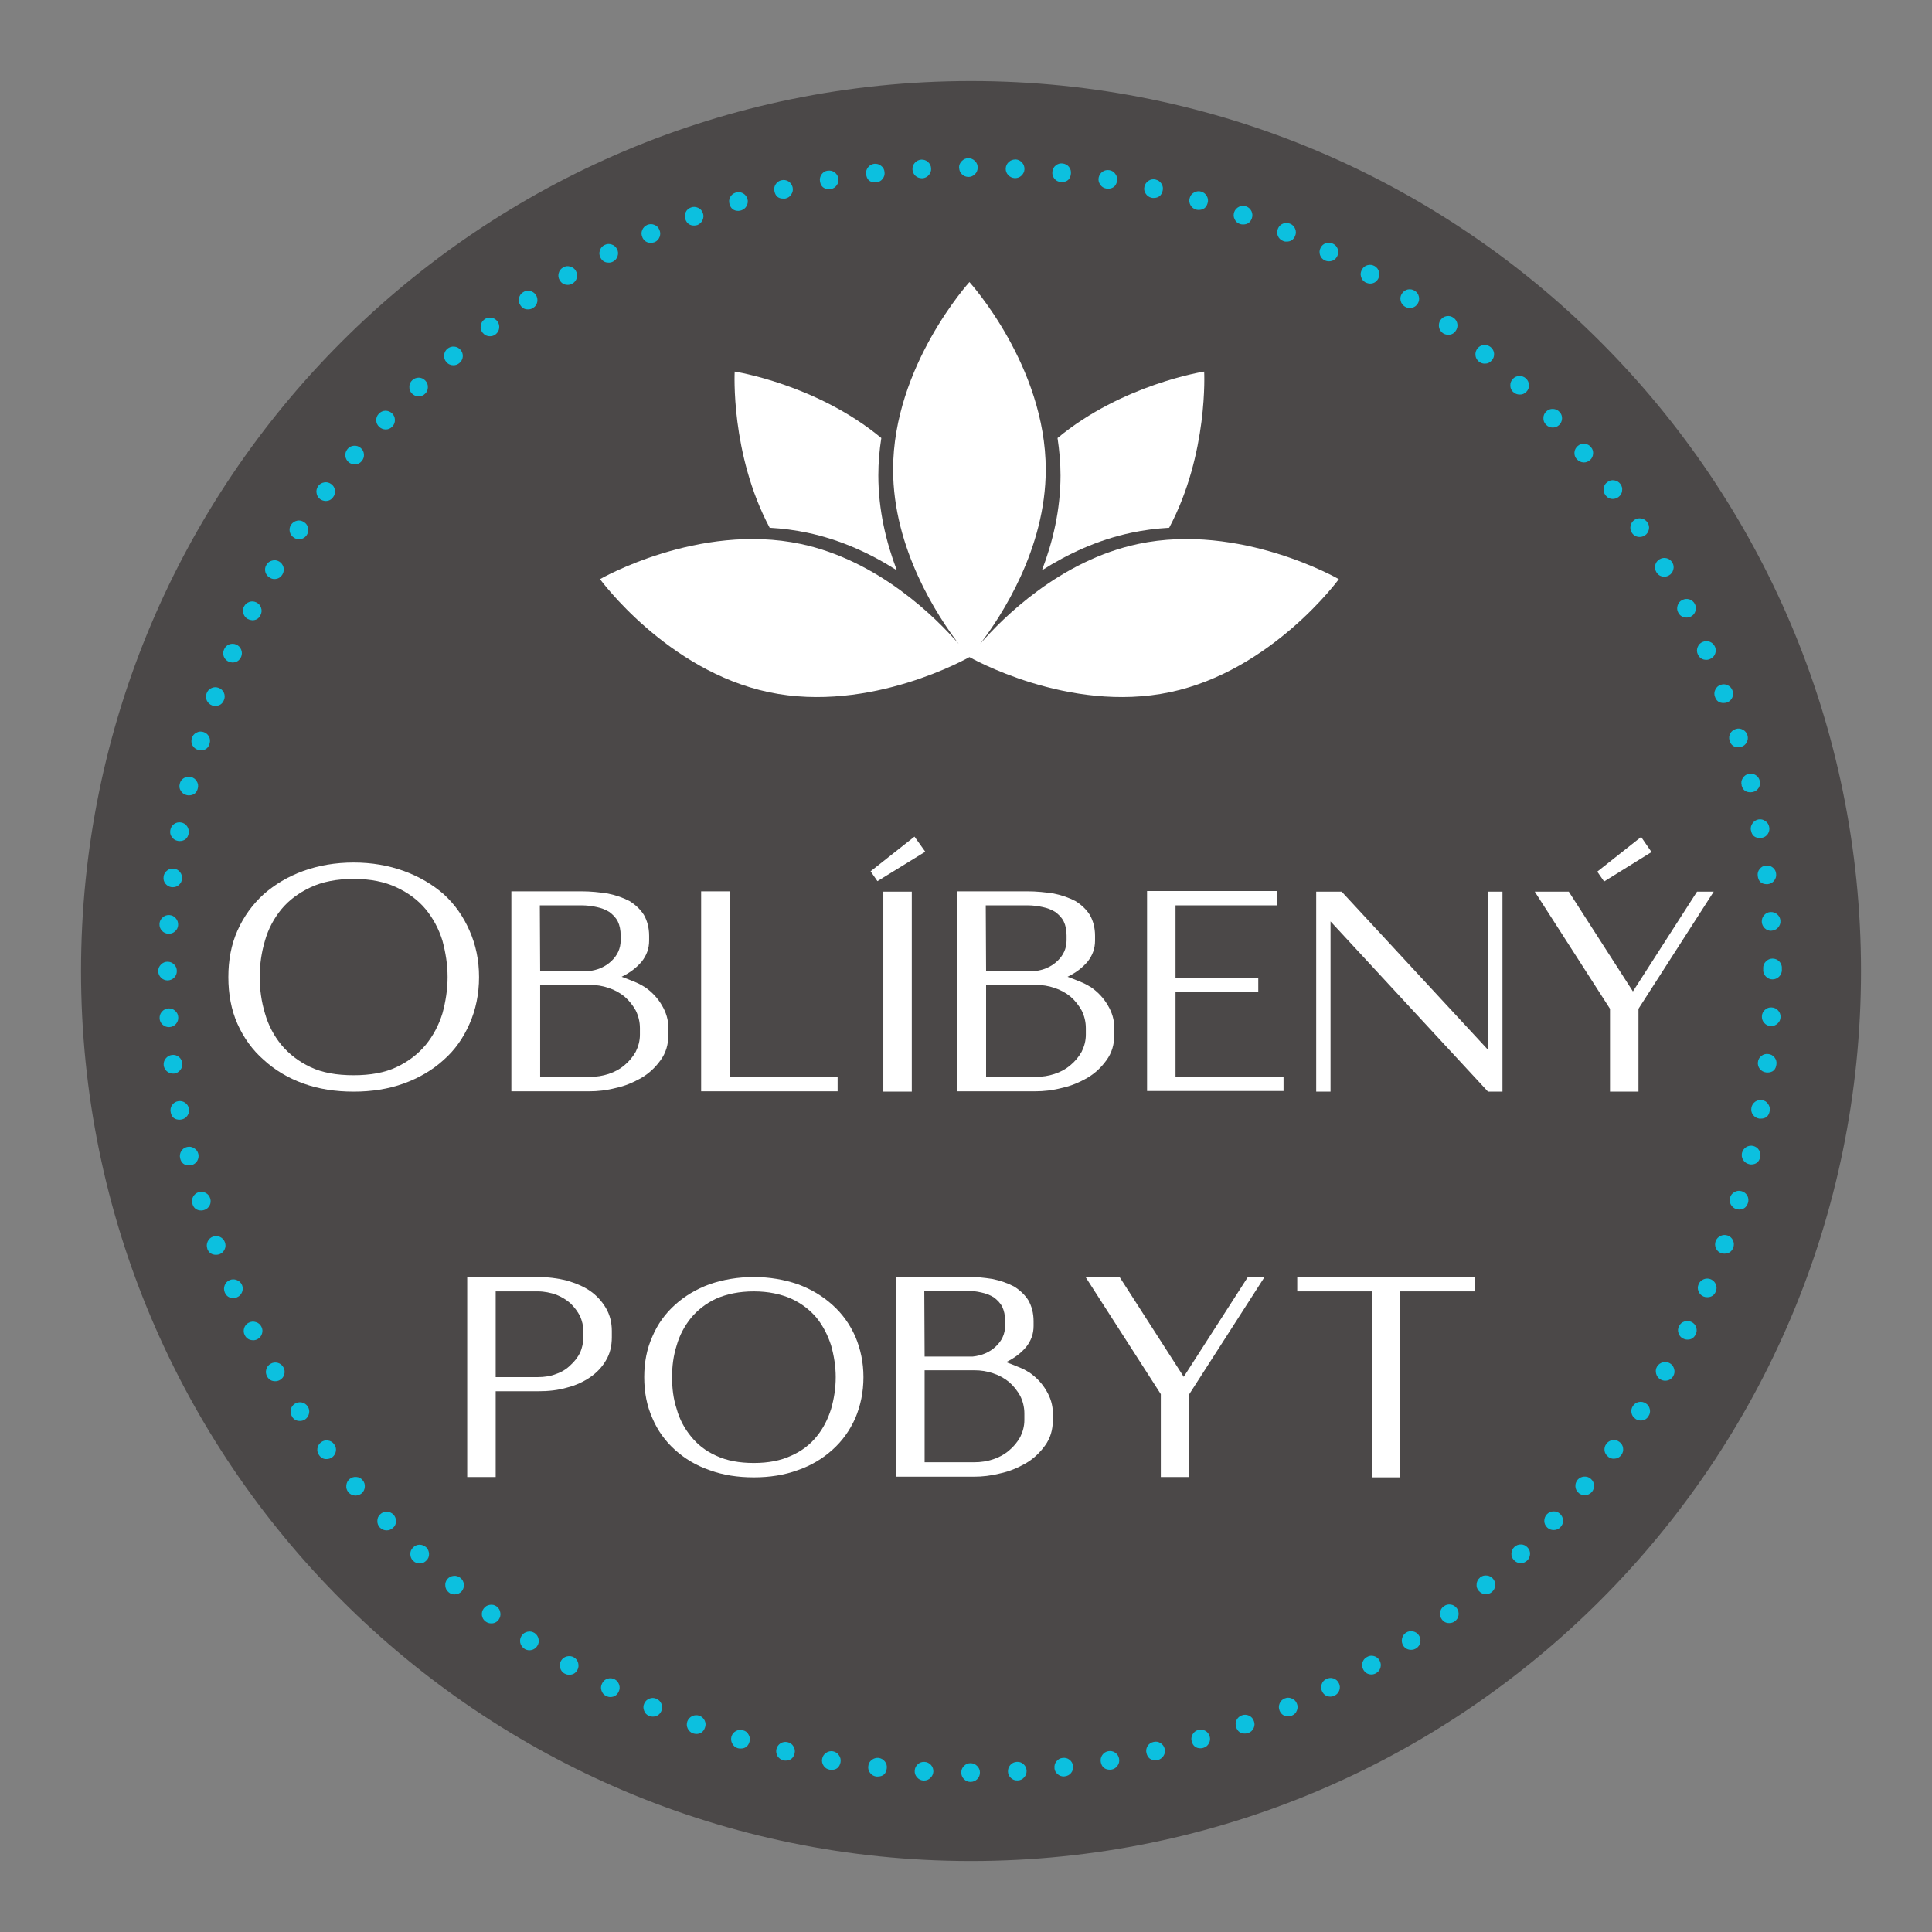
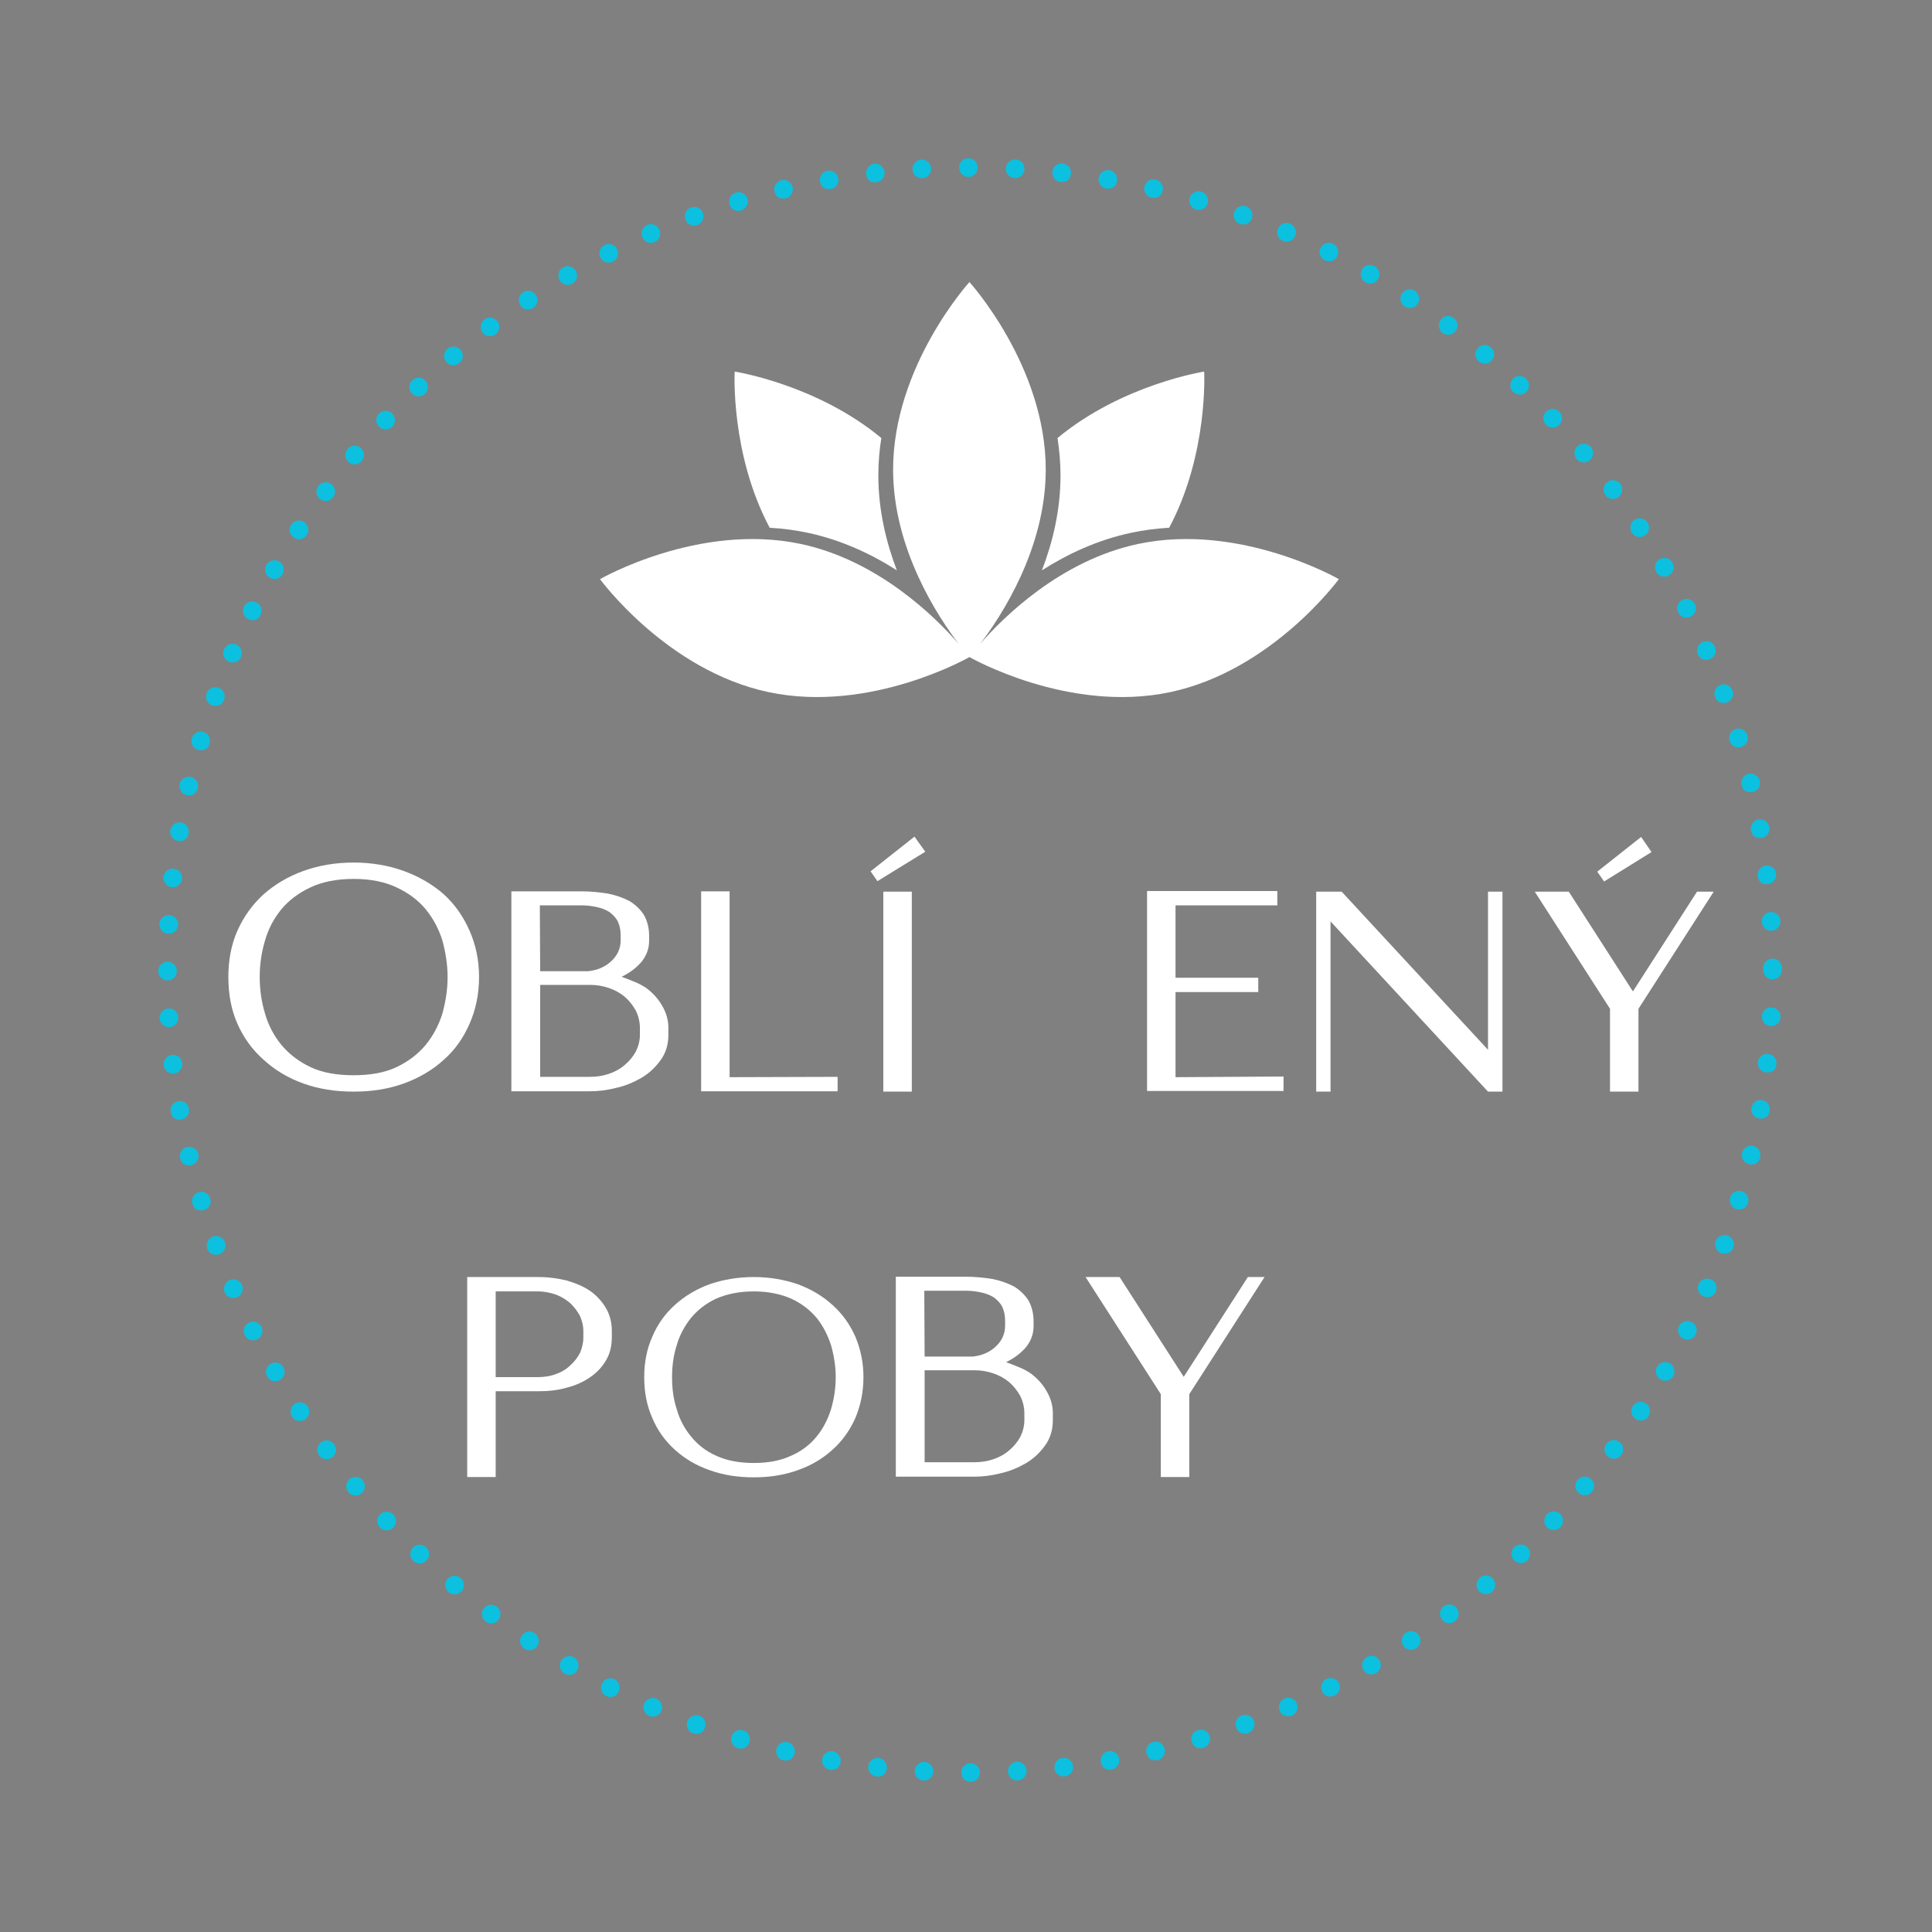
<svg xmlns="http://www.w3.org/2000/svg" width="94" zoomAndPan="magnify" viewBox="0 0 70.5 70.5" height="94" preserveAspectRatio="xMidYMid meet" version="1.0">
  <rect x="0" y="0" width="70.5" height="70.5" fill="#808080" stroke="none" />
  <defs>
    <g />
    <clipPath id="5c2be77458">
-       <path d="M 2.957 2.957 L 67.91 2.957 L 67.91 67.91 L 2.957 67.91 Z M 2.957 2.957 " clip-rule="nonzero" />
-     </clipPath>
+       </clipPath>
    <clipPath id="3118a95fe1">
      <path d="M 35.434 2.957 C 17.496 2.957 2.957 17.496 2.957 35.434 C 2.957 53.367 17.496 67.91 35.434 67.91 C 53.367 67.91 67.91 53.367 67.91 35.434 C 67.91 17.496 53.367 2.957 35.434 2.957 " clip-rule="nonzero" />
    </clipPath>
    <clipPath id="7087a7f74e">
      <path d="M 5.773 5.773 L 65.023 5.773 L 65.023 65.023 L 5.773 65.023 Z M 5.773 5.773 " clip-rule="nonzero" />
    </clipPath>
    <clipPath id="9df10546b4">
      <path d="M 21.875 10.293 L 48.875 10.293 L 48.875 26 L 21.875 26 Z M 21.875 10.293 " clip-rule="nonzero" />
    </clipPath>
  </defs>
  <g clip-path="url(#5c2be77458)">
    <g clip-path="url(#3118a95fe1)">
      <path fill="#4b4848" d="M 2.957 2.957 L 67.91 2.957 L 67.91 67.91 L 2.957 67.91 Z M 2.957 2.957 " fill-opacity="1" fill-rule="nonzero" />
    </g>
  </g>
  <g clip-path="url(#7087a7f74e)">
    <path fill="#0cc0df" d="M 35.078 64.68 C 35.078 64.586 35.109 64.508 35.176 64.441 C 35.242 64.375 35.32 64.34 35.414 64.34 C 35.508 64.34 35.59 64.375 35.656 64.441 C 35.723 64.508 35.758 64.586 35.758 64.68 C 35.758 64.773 35.727 64.855 35.66 64.922 C 35.594 64.988 35.512 65.02 35.418 65.023 C 35.324 65.023 35.242 64.988 35.176 64.922 C 35.109 64.855 35.078 64.773 35.078 64.68 Z M 33.699 64.973 C 33.605 64.969 33.527 64.93 33.465 64.859 C 33.402 64.789 33.371 64.707 33.379 64.613 C 33.383 64.52 33.422 64.441 33.492 64.379 C 33.559 64.316 33.641 64.289 33.734 64.293 C 33.828 64.297 33.91 64.336 33.973 64.406 C 34.035 64.477 34.062 64.559 34.059 64.652 C 34.051 64.742 34.016 64.82 33.949 64.879 C 33.887 64.941 33.809 64.973 33.719 64.973 Z M 36.781 64.652 C 36.777 64.559 36.805 64.477 36.867 64.406 C 36.93 64.336 37.008 64.297 37.102 64.293 C 37.195 64.285 37.277 64.312 37.348 64.375 C 37.418 64.438 37.457 64.516 37.461 64.609 C 37.465 64.703 37.438 64.785 37.375 64.855 C 37.312 64.93 37.234 64.965 37.141 64.969 L 37.125 64.969 C 37.031 64.973 36.953 64.941 36.887 64.879 C 36.82 64.816 36.785 64.742 36.781 64.652 Z M 31.98 64.828 C 31.887 64.816 31.812 64.773 31.754 64.699 C 31.695 64.625 31.672 64.543 31.684 64.449 C 31.691 64.355 31.734 64.281 31.809 64.223 C 31.883 64.164 31.965 64.141 32.059 64.148 C 32.152 64.16 32.23 64.203 32.289 64.277 C 32.348 64.352 32.371 64.434 32.359 64.527 C 32.336 64.727 32.223 64.828 32.023 64.828 Z M 38.48 64.52 C 38.469 64.43 38.492 64.344 38.551 64.273 C 38.609 64.199 38.684 64.156 38.777 64.148 C 38.871 64.137 38.953 64.156 39.027 64.215 C 39.102 64.273 39.145 64.348 39.156 64.441 C 39.168 64.535 39.145 64.621 39.086 64.695 C 39.027 64.77 38.949 64.809 38.855 64.82 C 38.844 64.824 38.832 64.824 38.82 64.824 C 38.73 64.824 38.656 64.797 38.59 64.738 C 38.523 64.68 38.484 64.609 38.477 64.52 Z M 30.277 64.578 C 30.184 64.562 30.109 64.516 30.059 64.441 C 30.004 64.363 29.984 64.281 30 64.188 C 30.016 64.094 30.062 64.02 30.141 63.965 C 30.219 63.91 30.305 63.891 30.395 63.906 C 30.488 63.926 30.562 63.973 30.613 64.051 C 30.668 64.125 30.688 64.211 30.672 64.305 C 30.637 64.492 30.523 64.586 30.332 64.586 C 30.312 64.586 30.293 64.582 30.273 64.578 Z M 40.168 64.297 C 40.152 64.203 40.172 64.121 40.223 64.043 C 40.277 63.965 40.352 63.918 40.441 63.902 C 40.535 63.887 40.617 63.902 40.695 63.957 C 40.773 64.012 40.82 64.082 40.836 64.176 C 40.852 64.27 40.836 64.355 40.781 64.43 C 40.727 64.508 40.656 64.555 40.562 64.574 L 40.562 64.57 C 40.543 64.574 40.527 64.578 40.508 64.578 C 40.316 64.578 40.203 64.484 40.168 64.297 Z M 28.586 64.234 C 28.496 64.215 28.426 64.164 28.375 64.086 C 28.328 64.004 28.312 63.918 28.332 63.828 C 28.355 63.734 28.406 63.664 28.484 63.613 C 28.566 63.566 28.652 63.551 28.742 63.574 C 28.836 63.594 28.906 63.645 28.953 63.727 C 29.004 63.805 29.016 63.891 28.996 63.98 C 28.953 64.156 28.844 64.246 28.664 64.246 C 28.637 64.246 28.613 64.242 28.586 64.234 Z M 41.836 63.973 C 41.812 63.883 41.828 63.797 41.875 63.715 C 41.926 63.637 41.996 63.586 42.09 63.566 C 42.18 63.543 42.266 63.555 42.348 63.605 C 42.426 63.656 42.48 63.727 42.5 63.816 C 42.52 63.91 42.508 63.996 42.457 64.074 C 42.406 64.152 42.336 64.203 42.246 64.227 C 42.219 64.234 42.195 64.234 42.168 64.234 C 41.988 64.234 41.879 64.148 41.836 63.973 Z M 26.922 63.793 C 26.832 63.766 26.766 63.711 26.723 63.629 C 26.676 63.547 26.668 63.457 26.691 63.367 C 26.719 63.277 26.773 63.211 26.859 63.164 C 26.941 63.121 27.027 63.113 27.117 63.141 C 27.211 63.164 27.277 63.219 27.32 63.305 C 27.367 63.387 27.375 63.473 27.348 63.562 C 27.301 63.727 27.188 63.809 27.02 63.805 C 26.984 63.805 26.953 63.801 26.922 63.793 Z M 43.488 63.551 C 43.461 63.461 43.473 63.375 43.516 63.293 C 43.562 63.211 43.629 63.156 43.719 63.129 C 43.809 63.102 43.895 63.109 43.977 63.156 C 44.059 63.199 44.113 63.266 44.141 63.359 C 44.168 63.449 44.16 63.535 44.113 63.617 C 44.07 63.699 44.004 63.754 43.91 63.781 C 43.879 63.789 43.848 63.797 43.812 63.797 C 43.641 63.797 43.535 63.715 43.488 63.551 Z M 25.289 63.254 C 25.199 63.219 25.137 63.16 25.094 63.074 C 25.055 62.988 25.051 62.902 25.082 62.812 C 25.117 62.727 25.176 62.66 25.262 62.621 C 25.348 62.582 25.434 62.578 25.523 62.609 C 25.609 62.641 25.676 62.703 25.715 62.785 C 25.754 62.871 25.758 62.961 25.723 63.047 C 25.668 63.199 25.562 63.273 25.402 63.273 C 25.363 63.27 25.324 63.262 25.285 63.25 Z M 45.113 63.031 C 45.078 62.945 45.082 62.855 45.121 62.77 C 45.164 62.684 45.227 62.625 45.316 62.594 C 45.406 62.562 45.492 62.566 45.578 62.605 C 45.664 62.645 45.723 62.711 45.754 62.801 C 45.789 62.887 45.785 62.977 45.746 63.062 C 45.703 63.148 45.641 63.207 45.551 63.238 L 45.555 63.238 C 45.516 63.25 45.477 63.258 45.434 63.258 C 45.273 63.262 45.164 63.188 45.109 63.031 Z M 23.684 62.613 C 23.598 62.578 23.535 62.516 23.504 62.426 C 23.469 62.34 23.469 62.25 23.508 62.164 C 23.547 62.078 23.605 62.02 23.695 61.984 C 23.781 61.949 23.867 61.953 23.953 61.988 C 24.039 62.027 24.102 62.09 24.137 62.176 C 24.172 62.262 24.168 62.352 24.133 62.438 C 24.07 62.574 23.965 62.641 23.816 62.641 C 23.77 62.641 23.723 62.633 23.68 62.613 Z M 46.695 62.426 C 46.66 62.34 46.656 62.254 46.691 62.168 C 46.727 62.078 46.785 62.02 46.871 61.98 C 46.961 61.941 47.047 61.941 47.133 61.977 C 47.223 62.012 47.285 62.07 47.32 62.156 C 47.359 62.242 47.359 62.328 47.324 62.418 C 47.293 62.504 47.23 62.566 47.145 62.602 C 47.102 62.621 47.055 62.633 47.008 62.629 C 46.859 62.633 46.754 62.562 46.695 62.426 Z M 22.117 61.887 C 22.035 61.848 21.977 61.781 21.949 61.691 C 21.918 61.602 21.926 61.516 21.969 61.434 C 22.008 61.348 22.074 61.289 22.164 61.258 C 22.254 61.23 22.34 61.234 22.426 61.277 C 22.508 61.32 22.562 61.387 22.594 61.477 C 22.621 61.566 22.617 61.652 22.574 61.734 C 22.512 61.863 22.41 61.926 22.266 61.926 C 22.215 61.926 22.164 61.91 22.117 61.887 Z M 48.246 61.723 C 48.203 61.641 48.195 61.555 48.227 61.465 C 48.254 61.375 48.312 61.309 48.395 61.27 C 48.48 61.227 48.566 61.219 48.656 61.246 C 48.746 61.277 48.812 61.332 48.855 61.418 C 48.898 61.5 48.902 61.59 48.875 61.676 C 48.844 61.766 48.785 61.832 48.699 61.875 C 48.652 61.898 48.602 61.91 48.547 61.91 C 48.41 61.91 48.309 61.848 48.246 61.723 Z M 20.598 61.066 L 20.598 61.07 C 20.52 61.023 20.465 60.953 20.441 60.863 C 20.418 60.77 20.426 60.684 20.473 60.602 C 20.52 60.523 20.59 60.469 20.68 60.445 C 20.77 60.422 20.859 60.43 20.941 60.477 C 21.02 60.523 21.074 60.594 21.098 60.684 C 21.121 60.773 21.113 60.863 21.066 60.945 C 21 61.059 20.902 61.113 20.77 61.113 C 20.707 61.113 20.652 61.098 20.598 61.066 Z M 49.75 60.93 C 49.703 60.848 49.691 60.762 49.715 60.672 C 49.742 60.582 49.793 60.512 49.875 60.469 C 49.957 60.418 50.043 60.406 50.133 60.43 C 50.223 60.453 50.293 60.508 50.34 60.59 C 50.387 60.672 50.398 60.758 50.375 60.848 C 50.352 60.938 50.297 61.008 50.215 61.055 C 50.164 61.086 50.105 61.102 50.047 61.102 C 49.914 61.102 49.816 61.043 49.75 60.93 Z M 19.133 60.164 L 19.133 60.16 C 19.055 60.109 19.004 60.035 18.984 59.945 C 18.965 59.852 18.984 59.766 19.035 59.688 C 19.086 59.609 19.16 59.562 19.25 59.543 C 19.344 59.523 19.426 59.539 19.508 59.59 C 19.586 59.645 19.633 59.715 19.652 59.809 C 19.672 59.898 19.656 59.984 19.605 60.062 C 19.535 60.164 19.441 60.215 19.32 60.219 C 19.25 60.219 19.188 60.199 19.133 60.164 Z M 51.207 60.051 C 51.156 59.973 51.141 59.887 51.16 59.797 C 51.18 59.703 51.227 59.633 51.305 59.578 C 51.383 59.527 51.469 59.512 51.562 59.531 C 51.652 59.551 51.727 59.598 51.777 59.676 C 51.828 59.754 51.844 59.84 51.828 59.934 C 51.809 60.023 51.758 60.098 51.68 60.148 C 51.625 60.184 51.562 60.203 51.492 60.203 C 51.371 60.203 51.277 60.152 51.207 60.055 Z M 17.723 59.172 C 17.645 59.117 17.602 59.043 17.586 58.949 C 17.574 58.855 17.594 58.77 17.652 58.695 C 17.707 58.621 17.781 58.574 17.875 58.562 C 17.969 58.547 18.051 58.566 18.129 58.625 C 18.203 58.684 18.246 58.758 18.258 58.852 C 18.273 58.945 18.25 59.027 18.195 59.105 C 18.129 59.195 18.035 59.242 17.922 59.238 C 17.848 59.238 17.781 59.215 17.723 59.172 Z M 52.613 59.09 C 52.559 59.016 52.535 58.934 52.551 58.84 C 52.562 58.746 52.605 58.672 52.684 58.617 C 52.758 58.559 52.84 58.539 52.934 58.551 C 53.027 58.562 53.102 58.609 53.16 58.684 C 53.215 58.762 53.234 58.844 53.223 58.938 C 53.211 59.031 53.164 59.105 53.09 59.16 C 53.027 59.207 52.961 59.227 52.887 59.227 C 52.77 59.23 52.68 59.184 52.613 59.09 Z M 16.371 58.102 C 16.297 58.043 16.258 57.965 16.25 57.871 C 16.238 57.777 16.266 57.695 16.324 57.621 C 16.387 57.551 16.465 57.512 16.559 57.504 C 16.652 57.496 16.734 57.523 16.805 57.582 C 16.879 57.645 16.918 57.719 16.926 57.812 C 16.934 57.906 16.91 57.988 16.852 58.062 C 16.781 58.141 16.695 58.18 16.59 58.18 C 16.504 58.184 16.434 58.156 16.371 58.102 Z M 53.957 58.047 C 53.898 57.977 53.871 57.895 53.883 57.801 C 53.891 57.707 53.93 57.629 54.004 57.57 L 54.004 57.566 C 54.074 57.508 54.16 57.48 54.254 57.492 C 54.348 57.5 54.422 57.539 54.484 57.613 C 54.543 57.684 54.57 57.77 54.559 57.863 C 54.551 57.957 54.512 58.031 54.438 58.094 C 54.375 58.148 54.301 58.172 54.219 58.172 C 54.113 58.172 54.027 58.129 53.957 58.047 Z M 15.078 56.957 C 15.012 56.895 14.977 56.812 14.973 56.719 C 14.969 56.625 15 56.543 15.066 56.477 C 15.133 56.406 15.211 56.371 15.305 56.367 C 15.398 56.367 15.48 56.398 15.551 56.461 C 15.617 56.527 15.652 56.605 15.656 56.699 C 15.66 56.793 15.629 56.875 15.562 56.941 C 15.496 57.012 15.414 57.051 15.316 57.051 C 15.223 57.051 15.145 57.02 15.078 56.957 Z M 55.246 56.93 C 55.18 56.863 55.148 56.781 55.152 56.688 C 55.156 56.594 55.191 56.516 55.258 56.453 C 55.328 56.387 55.41 56.355 55.504 56.359 C 55.598 56.359 55.676 56.398 55.738 56.465 C 55.805 56.531 55.836 56.613 55.832 56.707 C 55.828 56.801 55.793 56.879 55.727 56.945 C 55.66 57.008 55.586 57.039 55.496 57.039 C 55.395 57.039 55.312 57.004 55.246 56.93 Z M 13.859 55.738 C 13.797 55.668 13.766 55.59 13.77 55.496 C 13.77 55.402 13.805 55.32 13.875 55.258 C 13.941 55.191 14.023 55.164 14.117 55.164 C 14.215 55.168 14.293 55.203 14.359 55.27 C 14.422 55.34 14.453 55.422 14.449 55.516 C 14.449 55.609 14.414 55.688 14.344 55.75 C 14.277 55.812 14.199 55.844 14.109 55.844 C 14.012 55.844 13.93 55.809 13.859 55.738 Z M 56.461 55.742 C 56.391 55.676 56.355 55.598 56.352 55.504 C 56.352 55.406 56.383 55.328 56.445 55.258 C 56.512 55.191 56.59 55.152 56.684 55.152 C 56.781 55.148 56.859 55.18 56.93 55.242 C 56.996 55.309 57.035 55.391 57.035 55.484 C 57.039 55.578 57.008 55.66 56.941 55.727 C 56.875 55.797 56.793 55.832 56.695 55.832 C 56.605 55.832 56.527 55.805 56.461 55.742 Z M 12.715 54.453 C 12.652 54.383 12.629 54.301 12.637 54.207 C 12.645 54.113 12.684 54.035 12.754 53.973 C 12.828 53.914 12.91 53.887 13.004 53.895 C 13.098 53.902 13.176 53.941 13.234 54.016 C 13.297 54.086 13.32 54.168 13.312 54.262 C 13.305 54.355 13.266 54.434 13.195 54.496 C 13.129 54.547 13.059 54.57 12.977 54.574 C 12.871 54.574 12.785 54.535 12.715 54.457 Z M 57.609 54.48 C 57.535 54.422 57.496 54.344 57.488 54.25 C 57.48 54.156 57.508 54.074 57.566 54 C 57.629 53.93 57.703 53.891 57.797 53.883 C 57.891 53.875 57.977 53.898 58.047 53.961 C 58.117 54.02 58.16 54.098 58.168 54.191 C 58.176 54.285 58.148 54.367 58.09 54.441 C 58.02 54.52 57.934 54.559 57.828 54.559 C 57.746 54.562 57.672 54.535 57.609 54.484 Z M 11.648 53.105 C 11.59 53.031 11.57 52.945 11.582 52.855 C 11.598 52.762 11.641 52.688 11.715 52.629 C 11.789 52.574 11.875 52.551 11.969 52.566 C 12.062 52.578 12.137 52.625 12.191 52.699 C 12.25 52.773 12.27 52.855 12.258 52.949 C 12.242 53.043 12.199 53.117 12.125 53.176 C 12.062 53.219 11.996 53.242 11.918 53.242 C 11.805 53.246 11.715 53.199 11.648 53.105 Z M 58.688 53.16 C 58.613 53.105 58.566 53.031 58.551 52.941 C 58.539 52.848 58.559 52.762 58.617 52.688 C 58.672 52.613 58.746 52.566 58.84 52.551 C 58.934 52.539 59.016 52.559 59.094 52.617 C 59.168 52.672 59.215 52.746 59.227 52.84 C 59.242 52.934 59.219 53.016 59.164 53.094 C 59.094 53.184 59.004 53.227 58.891 53.23 C 58.812 53.23 58.746 53.207 58.684 53.16 Z M 10.66 51.695 C 10.609 51.617 10.594 51.535 10.609 51.441 C 10.629 51.352 10.676 51.277 10.754 51.227 C 10.832 51.176 10.918 51.16 11.012 51.176 C 11.105 51.195 11.176 51.246 11.23 51.324 C 11.281 51.402 11.297 51.484 11.277 51.578 C 11.258 51.672 11.211 51.742 11.133 51.797 C 11.078 51.832 11.016 51.852 10.945 51.852 C 10.82 51.855 10.723 51.801 10.656 51.695 Z M 59.684 51.777 C 59.605 51.727 59.555 51.656 59.535 51.562 C 59.516 51.469 59.535 51.383 59.586 51.305 C 59.637 51.227 59.711 51.18 59.801 51.16 C 59.895 51.141 59.98 51.16 60.059 51.211 C 60.137 51.262 60.184 51.332 60.203 51.426 C 60.223 51.516 60.207 51.602 60.152 51.68 L 60.152 51.684 C 60.086 51.785 59.992 51.836 59.871 51.836 C 59.801 51.836 59.738 51.816 59.68 51.777 Z M 9.75 50.234 C 9.703 50.152 9.691 50.066 9.715 49.977 C 9.738 49.883 9.793 49.812 9.875 49.766 C 9.953 49.719 10.039 49.707 10.133 49.73 C 10.223 49.754 10.293 49.809 10.34 49.891 C 10.387 49.973 10.398 50.059 10.375 50.148 C 10.352 50.238 10.297 50.309 10.219 50.355 C 10.164 50.387 10.105 50.402 10.043 50.402 C 9.914 50.402 9.816 50.348 9.75 50.234 Z M 60.59 50.336 C 60.512 50.289 60.457 50.219 60.434 50.129 C 60.41 50.039 60.418 49.953 60.465 49.871 C 60.512 49.793 60.582 49.738 60.672 49.715 C 60.766 49.688 60.852 49.699 60.934 49.746 C 61.012 49.793 61.066 49.863 61.09 49.953 C 61.117 50.043 61.105 50.133 61.059 50.215 C 60.992 50.324 60.895 50.383 60.762 50.383 C 60.703 50.383 60.645 50.367 60.59 50.336 Z M 8.93 48.719 C 8.887 48.637 8.883 48.551 8.91 48.461 C 8.941 48.371 8.996 48.305 9.078 48.266 C 9.164 48.223 9.25 48.215 9.34 48.246 C 9.43 48.273 9.496 48.328 9.539 48.414 C 9.582 48.496 9.59 48.582 9.559 48.672 C 9.531 48.762 9.473 48.828 9.391 48.871 C 9.34 48.895 9.289 48.91 9.238 48.906 C 9.098 48.906 8.992 48.844 8.93 48.719 Z M 61.418 48.848 C 61.336 48.805 61.277 48.738 61.25 48.648 C 61.219 48.559 61.227 48.473 61.27 48.391 C 61.312 48.305 61.379 48.25 61.465 48.223 C 61.555 48.191 61.641 48.199 61.727 48.242 C 61.809 48.281 61.867 48.348 61.895 48.438 C 61.926 48.527 61.918 48.613 61.875 48.695 C 61.812 48.824 61.711 48.887 61.574 48.883 C 61.52 48.883 61.469 48.871 61.418 48.844 Z M 8.203 47.164 C 8.168 47.074 8.164 46.988 8.199 46.902 C 8.234 46.812 8.293 46.75 8.383 46.711 C 8.469 46.676 8.555 46.676 8.641 46.711 C 8.73 46.742 8.793 46.805 8.832 46.891 C 8.867 46.977 8.867 47.062 8.832 47.152 C 8.797 47.238 8.738 47.301 8.648 47.34 C 8.605 47.355 8.562 47.367 8.516 47.367 C 8.367 47.367 8.262 47.301 8.203 47.164 Z M 62.16 47.309 C 62.074 47.273 62.016 47.211 61.98 47.121 C 61.945 47.035 61.945 46.949 61.984 46.863 C 62.02 46.777 62.082 46.715 62.172 46.68 C 62.258 46.645 62.348 46.648 62.434 46.684 C 62.52 46.723 62.578 46.785 62.613 46.871 C 62.648 46.957 62.648 47.047 62.609 47.133 C 62.551 47.27 62.445 47.336 62.297 47.336 C 62.25 47.336 62.203 47.328 62.156 47.309 Z M 7.566 45.566 C 7.535 45.477 7.539 45.391 7.578 45.305 C 7.617 45.219 7.68 45.16 7.77 45.125 C 7.855 45.094 7.945 45.098 8.031 45.137 C 8.117 45.18 8.176 45.242 8.207 45.332 C 8.238 45.418 8.238 45.508 8.195 45.594 C 8.156 45.68 8.09 45.738 8.004 45.77 C 7.965 45.781 7.926 45.789 7.887 45.789 C 7.727 45.789 7.617 45.715 7.562 45.566 Z M 62.812 45.73 C 62.723 45.699 62.656 45.641 62.617 45.555 C 62.578 45.469 62.574 45.379 62.605 45.289 C 62.641 45.203 62.699 45.137 62.785 45.098 C 62.871 45.059 62.957 45.055 63.047 45.086 C 63.133 45.117 63.199 45.176 63.238 45.262 C 63.277 45.348 63.281 45.434 63.25 45.523 C 63.195 45.672 63.086 45.746 62.93 45.746 C 62.891 45.75 62.848 45.742 62.809 45.73 Z M 7.02 43.926 C 6.992 43.836 7.004 43.75 7.047 43.668 C 7.094 43.586 7.16 43.531 7.246 43.504 C 7.34 43.477 7.426 43.488 7.508 43.531 C 7.59 43.574 7.645 43.645 7.672 43.734 C 7.699 43.824 7.691 43.91 7.648 43.992 C 7.602 44.074 7.535 44.129 7.445 44.156 C 7.414 44.164 7.379 44.172 7.348 44.172 C 7.176 44.172 7.066 44.09 7.02 43.926 Z M 63.363 44.121 C 63.273 44.094 63.207 44.039 63.16 43.957 C 63.117 43.875 63.105 43.789 63.133 43.699 C 63.156 43.609 63.215 43.539 63.297 43.496 C 63.379 43.449 63.469 43.441 63.559 43.469 C 63.648 43.496 63.715 43.551 63.762 43.633 C 63.805 43.715 63.812 43.805 63.785 43.895 C 63.734 44.055 63.625 44.137 63.457 44.137 C 63.426 44.137 63.395 44.129 63.363 44.121 Z M 6.574 42.266 C 6.551 42.176 6.566 42.086 6.613 42.008 C 6.664 41.926 6.734 41.875 6.824 41.855 C 6.918 41.832 7.004 41.848 7.082 41.898 C 7.164 41.945 7.215 42.016 7.238 42.109 C 7.258 42.199 7.242 42.285 7.195 42.367 C 7.145 42.445 7.074 42.496 6.98 42.52 C 6.957 42.523 6.93 42.527 6.902 42.527 C 6.727 42.527 6.613 42.441 6.574 42.266 Z M 63.82 42.48 C 63.73 42.457 63.66 42.406 63.609 42.328 C 63.559 42.25 63.547 42.164 63.566 42.07 C 63.59 41.98 63.641 41.91 63.719 41.859 C 63.801 41.809 63.887 41.797 63.977 41.816 C 64.066 41.84 64.141 41.891 64.188 41.969 C 64.238 42.051 64.254 42.137 64.23 42.227 C 64.191 42.402 64.078 42.492 63.898 42.492 C 63.871 42.488 63.844 42.488 63.82 42.48 Z M 6.227 40.578 C 6.211 40.484 6.227 40.398 6.281 40.324 C 6.336 40.246 6.406 40.199 6.5 40.184 C 6.594 40.168 6.68 40.188 6.754 40.238 C 6.832 40.293 6.879 40.367 6.895 40.461 C 6.91 40.555 6.891 40.637 6.836 40.715 C 6.781 40.793 6.711 40.836 6.617 40.852 C 6.598 40.855 6.578 40.859 6.559 40.859 C 6.367 40.859 6.258 40.766 6.227 40.578 Z M 64.184 40.816 C 64.094 40.801 64.02 40.754 63.965 40.676 C 63.91 40.602 63.895 40.516 63.91 40.422 C 63.926 40.332 63.973 40.258 64.047 40.203 C 64.125 40.148 64.211 40.129 64.301 40.145 C 64.395 40.16 64.469 40.207 64.52 40.285 C 64.574 40.363 64.594 40.445 64.578 40.539 C 64.547 40.727 64.434 40.824 64.242 40.82 C 64.223 40.824 64.203 40.82 64.184 40.816 Z M 5.973 38.875 C 5.965 38.781 5.988 38.695 6.047 38.625 C 6.105 38.551 6.18 38.508 6.273 38.496 C 6.367 38.484 6.453 38.508 6.527 38.566 C 6.598 38.625 6.641 38.703 6.652 38.797 C 6.66 38.891 6.637 38.973 6.578 39.047 C 6.52 39.121 6.445 39.164 6.352 39.176 L 6.316 39.176 C 6.227 39.176 6.152 39.148 6.086 39.09 C 6.023 39.031 5.984 38.961 5.973 38.875 Z M 64.445 39.133 C 64.352 39.121 64.277 39.078 64.219 39.008 C 64.16 38.934 64.137 38.848 64.148 38.754 L 64.148 38.758 C 64.156 38.664 64.199 38.59 64.273 38.531 C 64.348 38.473 64.43 38.449 64.523 38.461 C 64.617 38.469 64.695 38.512 64.754 38.586 C 64.812 38.66 64.836 38.742 64.824 38.836 C 64.801 39.039 64.688 39.137 64.488 39.137 C 64.473 39.137 64.461 39.137 64.445 39.133 Z M 5.824 37.16 C 5.82 37.066 5.848 36.984 5.91 36.914 C 5.973 36.844 6.051 36.805 6.145 36.797 C 6.238 36.793 6.32 36.82 6.391 36.883 C 6.461 36.945 6.5 37.023 6.504 37.117 C 6.512 37.211 6.48 37.293 6.422 37.363 C 6.359 37.434 6.281 37.473 6.184 37.48 L 6.164 37.48 C 6.074 37.48 5.996 37.449 5.93 37.387 C 5.863 37.324 5.828 37.25 5.824 37.156 Z M 64.613 37.441 C 64.52 37.438 64.441 37.398 64.379 37.328 C 64.316 37.258 64.289 37.176 64.293 37.082 C 64.297 36.988 64.336 36.91 64.406 36.848 C 64.477 36.785 64.559 36.754 64.648 36.762 C 64.746 36.766 64.824 36.805 64.887 36.875 C 64.949 36.945 64.98 37.027 64.973 37.121 C 64.969 37.211 64.934 37.285 64.867 37.348 C 64.801 37.41 64.723 37.441 64.633 37.441 Z M 5.773 35.434 C 5.773 35.34 5.809 35.262 5.875 35.195 C 5.941 35.129 6.02 35.094 6.113 35.094 C 6.207 35.094 6.289 35.129 6.355 35.195 C 6.422 35.262 6.453 35.34 6.453 35.434 C 6.453 35.527 6.422 35.609 6.355 35.676 C 6.289 35.742 6.207 35.773 6.113 35.777 C 6.02 35.773 5.941 35.742 5.875 35.676 C 5.809 35.609 5.773 35.527 5.773 35.434 Z M 64.34 35.398 C 64.34 35.387 64.34 35.375 64.344 35.363 C 64.34 35.352 64.34 35.336 64.34 35.324 C 64.34 35.23 64.375 35.148 64.441 35.082 C 64.508 35.016 64.586 34.98 64.68 34.98 C 64.773 34.98 64.855 35.012 64.922 35.078 C 64.988 35.145 65.023 35.227 65.023 35.32 C 65.023 35.332 65.02 35.348 65.02 35.359 C 65.02 35.371 65.023 35.387 65.023 35.398 C 65.02 35.492 64.988 35.57 64.922 35.637 C 64.855 35.703 64.773 35.738 64.68 35.738 C 64.586 35.738 64.508 35.703 64.441 35.637 C 64.375 35.57 64.34 35.492 64.34 35.398 Z M 6.141 34.074 C 6.047 34.066 5.969 34.031 5.906 33.961 C 5.844 33.891 5.816 33.809 5.82 33.715 C 5.824 33.621 5.863 33.543 5.934 33.48 C 6.004 33.414 6.086 33.387 6.18 33.391 C 6.273 33.398 6.352 33.434 6.414 33.508 C 6.477 33.578 6.504 33.66 6.5 33.754 C 6.496 33.844 6.461 33.918 6.395 33.98 C 6.328 34.043 6.25 34.074 6.16 34.074 Z M 64.289 33.645 C 64.285 33.547 64.312 33.465 64.375 33.395 C 64.438 33.324 64.516 33.285 64.609 33.281 C 64.703 33.277 64.785 33.305 64.855 33.367 C 64.926 33.43 64.965 33.508 64.969 33.602 C 64.977 33.695 64.945 33.777 64.883 33.848 C 64.82 33.918 64.742 33.957 64.648 33.961 C 64.641 33.961 64.637 33.965 64.629 33.965 C 64.539 33.965 64.461 33.934 64.395 33.871 C 64.332 33.809 64.297 33.734 64.289 33.645 Z M 6.266 32.375 C 6.172 32.363 6.098 32.32 6.039 32.25 C 5.98 32.176 5.957 32.094 5.969 32 C 5.977 31.906 6.02 31.828 6.094 31.77 C 6.164 31.711 6.25 31.688 6.344 31.699 C 6.438 31.711 6.512 31.75 6.57 31.824 C 6.629 31.898 6.652 31.98 6.641 32.074 C 6.633 32.16 6.598 32.23 6.531 32.289 C 6.469 32.348 6.391 32.375 6.305 32.375 C 6.293 32.379 6.281 32.375 6.266 32.375 Z M 64.141 31.961 C 64.129 31.867 64.152 31.785 64.211 31.711 C 64.27 31.637 64.344 31.594 64.438 31.586 C 64.531 31.574 64.613 31.598 64.688 31.656 C 64.762 31.715 64.805 31.789 64.812 31.883 C 64.824 31.977 64.801 32.059 64.742 32.133 C 64.688 32.207 64.609 32.25 64.52 32.262 C 64.504 32.262 64.492 32.266 64.477 32.266 C 64.273 32.262 64.164 32.164 64.141 31.961 Z M 6.488 30.684 C 6.398 30.668 6.324 30.621 6.27 30.543 C 6.215 30.469 6.199 30.383 6.215 30.293 C 6.23 30.199 6.277 30.125 6.352 30.07 C 6.43 30.016 6.512 29.996 6.605 30.012 C 6.699 30.027 6.773 30.074 6.828 30.152 C 6.879 30.23 6.898 30.312 6.887 30.406 C 6.852 30.594 6.738 30.691 6.547 30.691 C 6.527 30.688 6.508 30.688 6.488 30.684 Z M 63.895 30.301 L 63.891 30.301 C 63.875 30.207 63.895 30.121 63.949 30.047 C 64 29.969 64.074 29.922 64.164 29.902 C 64.258 29.887 64.344 29.906 64.418 29.961 C 64.496 30.012 64.543 30.086 64.559 30.176 C 64.578 30.27 64.559 30.355 64.508 30.434 C 64.453 30.512 64.379 30.559 64.285 30.574 C 64.266 30.578 64.246 30.578 64.227 30.578 C 64.039 30.582 63.926 30.488 63.895 30.301 Z M 6.809 29.012 C 6.719 28.992 6.648 28.941 6.598 28.859 C 6.547 28.781 6.535 28.695 6.559 28.605 C 6.578 28.512 6.629 28.441 6.707 28.395 C 6.789 28.344 6.875 28.332 6.965 28.352 C 7.059 28.375 7.129 28.426 7.176 28.504 C 7.227 28.582 7.242 28.668 7.219 28.762 C 7.18 28.938 7.066 29.023 6.887 29.023 C 6.859 29.023 6.836 29.02 6.809 29.012 Z M 63.555 28.652 C 63.531 28.559 63.543 28.473 63.594 28.395 C 63.645 28.312 63.715 28.262 63.805 28.238 C 63.898 28.219 63.98 28.23 64.062 28.281 C 64.141 28.328 64.191 28.398 64.215 28.492 C 64.238 28.582 64.223 28.668 64.176 28.75 C 64.125 28.828 64.055 28.879 63.961 28.902 C 63.938 28.906 63.91 28.91 63.883 28.91 C 63.703 28.914 63.594 28.828 63.551 28.652 Z M 7.227 27.363 C 7.137 27.336 7.07 27.281 7.023 27.199 C 6.98 27.117 6.973 27.031 7 26.941 C 7.027 26.848 7.078 26.781 7.164 26.738 C 7.246 26.691 7.332 26.684 7.422 26.711 C 7.512 26.738 7.578 26.793 7.625 26.875 C 7.668 26.957 7.676 27.043 7.648 27.133 C 7.605 27.297 7.496 27.379 7.328 27.379 C 7.293 27.379 7.258 27.371 7.227 27.363 Z M 63.113 27.023 C 63.086 26.934 63.094 26.848 63.137 26.766 C 63.184 26.684 63.25 26.629 63.34 26.602 C 63.43 26.574 63.516 26.582 63.602 26.629 C 63.684 26.672 63.738 26.742 63.766 26.832 C 63.793 26.922 63.781 27.008 63.738 27.09 C 63.695 27.172 63.625 27.227 63.535 27.254 C 63.504 27.262 63.473 27.27 63.438 27.27 C 63.27 27.27 63.16 27.188 63.113 27.023 Z M 7.742 25.742 C 7.652 25.707 7.586 25.648 7.547 25.562 C 7.508 25.477 7.504 25.391 7.539 25.301 C 7.57 25.215 7.629 25.148 7.715 25.109 C 7.797 25.07 7.887 25.066 7.973 25.098 C 8.062 25.129 8.125 25.188 8.168 25.273 C 8.207 25.359 8.211 25.445 8.176 25.535 C 8.121 25.684 8.016 25.758 7.855 25.758 C 7.816 25.758 7.777 25.754 7.742 25.742 Z M 62.582 25.43 C 62.547 25.344 62.551 25.254 62.59 25.172 C 62.629 25.086 62.691 25.023 62.781 24.992 C 62.871 24.961 62.957 24.961 63.043 25.004 C 63.129 25.043 63.188 25.109 63.219 25.195 C 63.254 25.285 63.25 25.371 63.211 25.457 C 63.172 25.543 63.105 25.602 63.02 25.633 C 62.98 25.645 62.941 25.652 62.898 25.652 C 62.742 25.656 62.633 25.582 62.582 25.43 Z M 8.352 24.148 C 8.266 24.109 8.203 24.047 8.168 23.961 C 8.133 23.871 8.137 23.785 8.176 23.699 C 8.211 23.613 8.273 23.551 8.359 23.516 C 8.449 23.484 8.535 23.484 8.621 23.52 C 8.707 23.559 8.766 23.621 8.801 23.707 C 8.836 23.793 8.836 23.879 8.801 23.965 C 8.738 24.105 8.633 24.172 8.484 24.176 C 8.438 24.172 8.395 24.164 8.352 24.148 Z M 61.953 23.875 C 61.914 23.785 61.914 23.699 61.949 23.613 C 61.984 23.523 62.043 23.461 62.129 23.426 C 62.219 23.387 62.305 23.387 62.391 23.418 C 62.48 23.453 62.543 23.516 62.582 23.602 C 62.617 23.688 62.617 23.773 62.586 23.859 C 62.551 23.949 62.488 24.012 62.402 24.047 C 62.359 24.066 62.316 24.078 62.266 24.078 C 62.117 24.078 62.012 24.008 61.953 23.871 Z M 9.051 22.594 C 8.969 22.551 8.914 22.484 8.883 22.395 C 8.852 22.309 8.859 22.223 8.898 22.137 L 8.902 22.137 C 8.945 22.051 9.008 21.996 9.098 21.965 C 9.188 21.934 9.273 21.941 9.359 21.984 C 9.441 22.027 9.5 22.09 9.527 22.18 C 9.559 22.27 9.551 22.355 9.508 22.441 C 9.449 22.57 9.348 22.633 9.207 22.633 C 9.152 22.629 9.102 22.617 9.051 22.59 Z M 61.238 22.348 C 61.195 22.266 61.188 22.18 61.219 22.09 C 61.246 22 61.305 21.934 61.387 21.895 C 61.473 21.852 61.559 21.844 61.648 21.871 C 61.738 21.902 61.805 21.957 61.848 22.043 C 61.891 22.125 61.898 22.215 61.867 22.301 C 61.84 22.391 61.781 22.457 61.699 22.5 C 61.648 22.523 61.598 22.535 61.547 22.535 C 61.406 22.535 61.301 22.473 61.238 22.348 Z M 9.844 21.078 C 9.762 21.031 9.711 20.965 9.684 20.875 C 9.66 20.781 9.672 20.695 9.719 20.617 C 9.766 20.535 9.836 20.48 9.926 20.457 C 10.016 20.43 10.102 20.441 10.184 20.488 C 10.266 20.535 10.316 20.605 10.344 20.695 C 10.367 20.789 10.355 20.875 10.309 20.957 C 10.242 21.07 10.145 21.129 10.012 21.129 C 9.953 21.129 9.895 21.113 9.844 21.078 Z M 60.438 20.871 C 60.391 20.789 60.379 20.703 60.402 20.613 C 60.426 20.523 60.48 20.453 60.562 20.406 C 60.645 20.359 60.73 20.348 60.82 20.371 C 60.91 20.395 60.98 20.449 61.027 20.531 C 61.074 20.613 61.086 20.699 61.059 20.789 C 61.035 20.879 60.984 20.949 60.902 20.996 C 60.848 21.027 60.793 21.043 60.73 21.043 C 60.602 21.043 60.504 20.984 60.438 20.871 Z M 10.723 19.617 C 10.645 19.566 10.594 19.496 10.574 19.406 C 10.555 19.312 10.57 19.227 10.621 19.148 C 10.676 19.07 10.746 19.02 10.84 19 C 10.93 18.98 11.016 19 11.094 19.051 C 11.176 19.102 11.223 19.176 11.242 19.266 C 11.262 19.359 11.246 19.445 11.195 19.523 C 11.125 19.625 11.031 19.676 10.906 19.676 C 10.84 19.676 10.777 19.656 10.723 19.617 Z M 59.551 19.445 C 59.5 19.363 59.48 19.281 59.5 19.188 C 59.52 19.094 59.566 19.023 59.645 18.969 C 59.723 18.918 59.809 18.902 59.902 18.922 C 59.992 18.938 60.066 18.988 60.117 19.066 C 60.172 19.145 60.188 19.23 60.168 19.32 C 60.148 19.414 60.102 19.484 60.023 19.539 C 59.965 19.574 59.902 19.594 59.832 19.594 C 59.711 19.594 59.617 19.543 59.551 19.445 Z M 11.68 18.211 C 11.605 18.156 11.562 18.082 11.551 17.988 C 11.535 17.895 11.559 17.812 11.613 17.734 C 11.668 17.66 11.742 17.617 11.836 17.602 C 11.926 17.586 12.012 17.609 12.086 17.664 C 12.164 17.719 12.207 17.793 12.223 17.887 C 12.234 17.98 12.215 18.066 12.156 18.141 C 12.09 18.234 12 18.281 11.883 18.281 C 11.809 18.277 11.742 18.258 11.68 18.211 Z M 58.582 18.07 L 58.582 18.066 C 58.527 17.992 58.504 17.906 58.52 17.816 C 58.531 17.723 58.574 17.648 58.652 17.594 C 58.727 17.535 58.809 17.512 58.902 17.527 C 58.996 17.539 59.07 17.586 59.129 17.66 C 59.184 17.734 59.207 17.82 59.191 17.914 C 59.18 18.008 59.133 18.082 59.059 18.137 C 59 18.184 58.93 18.203 58.855 18.207 C 58.742 18.207 58.652 18.16 58.582 18.07 Z M 12.723 16.867 C 12.652 16.805 12.613 16.73 12.602 16.637 C 12.594 16.543 12.621 16.461 12.68 16.387 C 12.738 16.312 12.816 16.273 12.91 16.266 C 13.004 16.258 13.086 16.281 13.16 16.344 C 13.23 16.402 13.273 16.48 13.281 16.574 C 13.289 16.668 13.262 16.75 13.203 16.82 C 13.137 16.906 13.047 16.945 12.941 16.945 C 12.859 16.945 12.785 16.918 12.723 16.867 Z M 57.535 16.754 C 57.473 16.684 57.445 16.598 57.453 16.504 C 57.461 16.41 57.504 16.336 57.574 16.273 C 57.645 16.211 57.73 16.188 57.824 16.195 C 57.918 16.203 57.996 16.242 58.055 16.316 C 58.117 16.387 58.141 16.469 58.133 16.562 C 58.125 16.656 58.086 16.734 58.016 16.793 C 57.949 16.848 57.879 16.875 57.797 16.875 C 57.688 16.871 57.602 16.832 57.535 16.75 Z M 13.84 15.578 C 13.77 15.516 13.73 15.434 13.73 15.34 C 13.727 15.246 13.758 15.164 13.824 15.098 C 13.891 15.027 13.969 14.992 14.062 14.988 C 14.156 14.988 14.238 15.02 14.305 15.082 C 14.371 15.148 14.41 15.227 14.41 15.32 C 14.414 15.414 14.383 15.496 14.316 15.566 C 14.25 15.637 14.168 15.672 14.07 15.672 C 13.98 15.668 13.902 15.637 13.84 15.578 Z M 56.414 15.496 C 56.348 15.43 56.316 15.348 56.32 15.254 C 56.32 15.16 56.355 15.082 56.422 15.016 C 56.492 14.949 56.574 14.918 56.668 14.922 C 56.762 14.926 56.844 14.961 56.906 15.031 C 56.973 15.098 57.004 15.18 57 15.273 C 56.996 15.367 56.961 15.445 56.895 15.508 C 56.828 15.57 56.75 15.602 56.66 15.602 C 56.562 15.602 56.48 15.566 56.414 15.496 Z M 15.027 14.355 C 14.965 14.289 14.934 14.207 14.938 14.113 C 14.938 14.02 14.973 13.941 15.043 13.875 C 15.109 13.812 15.191 13.781 15.285 13.781 C 15.379 13.785 15.457 13.82 15.523 13.891 C 15.586 13.957 15.617 14.039 15.613 14.133 C 15.613 14.227 15.578 14.309 15.508 14.371 C 15.445 14.434 15.363 14.465 15.273 14.465 C 15.176 14.461 15.094 14.426 15.027 14.355 Z M 55.219 14.309 C 55.148 14.242 55.113 14.164 55.113 14.07 C 55.109 13.977 55.141 13.895 55.203 13.828 C 55.27 13.758 55.348 13.723 55.441 13.723 C 55.535 13.719 55.617 13.75 55.684 13.812 C 55.754 13.879 55.789 13.957 55.793 14.051 C 55.797 14.145 55.766 14.227 55.703 14.293 C 55.633 14.367 55.551 14.402 55.453 14.398 C 55.363 14.398 55.285 14.367 55.219 14.305 Z M 16.285 13.207 C 16.223 13.137 16.199 13.051 16.207 12.957 C 16.215 12.863 16.254 12.789 16.324 12.727 C 16.398 12.668 16.48 12.641 16.574 12.648 C 16.668 12.656 16.746 12.695 16.805 12.766 C 16.867 12.84 16.895 12.922 16.887 13.016 C 16.879 13.109 16.836 13.188 16.766 13.246 C 16.703 13.301 16.629 13.328 16.547 13.328 C 16.441 13.328 16.352 13.289 16.285 13.207 Z M 53.961 13.191 C 53.891 13.129 53.848 13.055 53.84 12.961 C 53.832 12.867 53.859 12.781 53.918 12.711 C 53.977 12.637 54.055 12.598 54.148 12.59 C 54.242 12.582 54.324 12.609 54.398 12.668 C 54.469 12.73 54.512 12.805 54.52 12.898 C 54.527 12.996 54.5 13.078 54.438 13.148 C 54.371 13.23 54.285 13.27 54.18 13.27 C 54.098 13.27 54.023 13.242 53.961 13.191 Z M 17.605 12.133 C 17.551 12.059 17.527 11.977 17.543 11.883 C 17.555 11.789 17.598 11.715 17.676 11.656 C 17.75 11.602 17.832 11.578 17.926 11.594 C 18.02 11.605 18.094 11.652 18.152 11.727 C 18.207 11.801 18.227 11.887 18.215 11.977 C 18.203 12.07 18.156 12.145 18.082 12.203 C 18.023 12.25 17.953 12.27 17.879 12.27 C 17.766 12.27 17.676 12.223 17.605 12.133 Z M 52.641 12.148 C 52.566 12.09 52.52 12.016 52.508 11.922 C 52.496 11.832 52.516 11.746 52.57 11.672 C 52.629 11.594 52.699 11.551 52.793 11.535 C 52.887 11.523 52.969 11.543 53.043 11.598 C 53.121 11.656 53.168 11.73 53.18 11.824 C 53.195 11.918 53.172 12 53.117 12.078 C 53.051 12.172 52.957 12.219 52.844 12.215 C 52.766 12.215 52.699 12.191 52.637 12.148 Z M 18.988 11.137 C 18.938 11.059 18.918 10.973 18.938 10.883 C 18.957 10.789 19.004 10.719 19.082 10.668 C 19.16 10.613 19.246 10.598 19.34 10.617 C 19.43 10.637 19.5 10.684 19.555 10.762 C 19.605 10.84 19.621 10.926 19.605 11.02 C 19.586 11.109 19.539 11.184 19.457 11.234 C 19.402 11.273 19.34 11.289 19.27 11.289 C 19.148 11.293 19.055 11.242 18.988 11.137 Z M 51.258 11.184 C 51.18 11.133 51.129 11.062 51.109 10.969 C 51.09 10.875 51.105 10.789 51.16 10.711 C 51.211 10.633 51.281 10.582 51.375 10.562 C 51.465 10.547 51.551 10.562 51.629 10.613 C 51.707 10.664 51.758 10.734 51.777 10.828 C 51.797 10.922 51.781 11.008 51.73 11.086 C 51.66 11.188 51.566 11.238 51.441 11.238 C 51.375 11.238 51.312 11.219 51.258 11.184 Z M 20.422 10.223 C 20.375 10.145 20.363 10.059 20.387 9.969 C 20.41 9.875 20.465 9.809 20.543 9.762 C 20.625 9.711 20.711 9.699 20.805 9.727 C 20.895 9.75 20.965 9.801 21.012 9.883 C 21.059 9.965 21.07 10.051 21.047 10.141 C 21.023 10.234 20.969 10.301 20.887 10.348 C 20.836 10.379 20.777 10.395 20.719 10.395 C 20.586 10.395 20.488 10.336 20.422 10.223 Z M 49.82 10.301 C 49.738 10.254 49.688 10.184 49.664 10.094 C 49.637 10.004 49.652 9.918 49.699 9.836 C 49.746 9.754 49.812 9.699 49.902 9.676 C 49.996 9.652 50.082 9.664 50.164 9.711 C 50.242 9.758 50.297 9.828 50.32 9.918 C 50.344 10.008 50.336 10.094 50.289 10.176 C 50.223 10.289 50.125 10.348 49.992 10.348 C 49.93 10.344 49.875 10.328 49.82 10.301 Z M 21.91 9.398 C 21.867 9.312 21.859 9.227 21.891 9.137 C 21.918 9.047 21.977 8.98 22.059 8.941 C 22.145 8.898 22.23 8.891 22.32 8.922 C 22.41 8.949 22.473 9.008 22.516 9.09 C 22.559 9.172 22.566 9.262 22.535 9.348 C 22.508 9.438 22.449 9.504 22.367 9.547 C 22.32 9.57 22.27 9.586 22.215 9.582 C 22.074 9.586 21.973 9.523 21.91 9.398 Z M 48.34 9.5 C 48.258 9.461 48.199 9.395 48.168 9.305 C 48.141 9.215 48.145 9.129 48.188 9.047 C 48.23 8.961 48.293 8.902 48.383 8.875 C 48.473 8.844 48.559 8.852 48.645 8.895 C 48.727 8.934 48.785 9 48.816 9.09 C 48.844 9.18 48.84 9.266 48.797 9.348 C 48.734 9.473 48.633 9.535 48.492 9.535 C 48.438 9.535 48.387 9.523 48.34 9.5 Z M 23.441 8.656 C 23.402 8.57 23.398 8.484 23.434 8.395 C 23.469 8.309 23.531 8.246 23.617 8.207 C 23.703 8.172 23.789 8.168 23.875 8.203 C 23.965 8.238 24.027 8.297 24.062 8.387 C 24.102 8.473 24.102 8.559 24.07 8.645 C 24.035 8.734 23.977 8.797 23.891 8.836 C 23.844 8.852 23.801 8.859 23.754 8.863 C 23.605 8.863 23.5 8.793 23.438 8.656 Z M 46.812 8.789 C 46.727 8.754 46.664 8.691 46.629 8.605 C 46.594 8.52 46.594 8.43 46.633 8.344 C 46.668 8.258 46.73 8.195 46.816 8.16 C 46.902 8.125 46.992 8.129 47.078 8.164 C 47.164 8.199 47.227 8.262 47.262 8.352 C 47.297 8.438 47.297 8.527 47.258 8.613 C 47.199 8.75 47.094 8.82 46.945 8.816 C 46.898 8.82 46.852 8.809 46.812 8.789 Z M 25.012 8.008 C 24.977 7.918 24.98 7.832 25.02 7.746 C 25.059 7.66 25.125 7.602 25.215 7.57 C 25.301 7.539 25.387 7.543 25.473 7.582 C 25.559 7.621 25.617 7.684 25.648 7.773 C 25.68 7.859 25.676 7.945 25.637 8.031 C 25.598 8.117 25.535 8.176 25.449 8.211 C 25.41 8.223 25.371 8.23 25.328 8.23 C 25.172 8.23 25.066 8.156 25.012 8.008 Z M 45.242 8.172 C 45.152 8.141 45.09 8.082 45.051 7.996 C 45.008 7.91 45.008 7.824 45.039 7.734 C 45.07 7.648 45.129 7.586 45.215 7.543 C 45.301 7.504 45.387 7.5 45.473 7.531 C 45.562 7.562 45.625 7.621 45.668 7.707 C 45.707 7.793 45.711 7.879 45.68 7.969 C 45.625 8.117 45.52 8.191 45.359 8.191 C 45.316 8.191 45.277 8.184 45.242 8.172 Z M 26.621 7.449 C 26.594 7.359 26.602 7.273 26.645 7.191 C 26.691 7.109 26.758 7.055 26.848 7.027 C 26.938 7 27.023 7.008 27.109 7.051 C 27.191 7.098 27.246 7.164 27.273 7.254 C 27.301 7.344 27.289 7.43 27.246 7.512 C 27.203 7.594 27.133 7.648 27.047 7.676 C 27.012 7.688 26.98 7.691 26.945 7.695 C 26.777 7.695 26.668 7.613 26.621 7.449 Z M 43.645 7.648 C 43.555 7.621 43.488 7.566 43.441 7.484 C 43.395 7.402 43.387 7.312 43.414 7.223 C 43.438 7.133 43.492 7.066 43.578 7.02 C 43.66 6.977 43.746 6.965 43.836 6.992 C 43.926 7.02 43.992 7.074 44.039 7.156 C 44.082 7.238 44.094 7.324 44.066 7.414 C 44.02 7.578 43.91 7.66 43.738 7.66 C 43.707 7.66 43.676 7.656 43.645 7.648 Z M 28.262 6.988 C 28.238 6.898 28.25 6.812 28.301 6.73 C 28.352 6.648 28.422 6.598 28.512 6.578 C 28.605 6.555 28.688 6.57 28.77 6.617 C 28.848 6.668 28.898 6.738 28.922 6.828 C 28.945 6.922 28.93 7.008 28.879 7.086 C 28.832 7.168 28.762 7.219 28.668 7.242 C 28.645 7.246 28.617 7.25 28.59 7.246 C 28.41 7.25 28.301 7.164 28.262 6.988 Z M 42.016 7.215 C 41.926 7.191 41.855 7.145 41.805 7.062 C 41.754 6.984 41.738 6.898 41.762 6.805 C 41.785 6.715 41.836 6.645 41.914 6.594 C 41.992 6.543 42.078 6.531 42.172 6.551 L 42.172 6.555 C 42.262 6.574 42.332 6.625 42.383 6.703 C 42.434 6.785 42.449 6.871 42.426 6.961 C 42.383 7.137 42.273 7.223 42.098 7.223 C 42.07 7.223 42.043 7.223 42.016 7.215 Z M 29.922 6.621 C 29.906 6.527 29.926 6.445 29.977 6.367 C 30.031 6.289 30.105 6.242 30.195 6.227 L 30.195 6.23 C 30.289 6.215 30.375 6.23 30.449 6.285 C 30.527 6.34 30.574 6.41 30.59 6.504 C 30.605 6.598 30.59 6.68 30.535 6.758 C 30.48 6.836 30.41 6.883 30.316 6.898 C 30.297 6.902 30.277 6.902 30.258 6.902 C 30.066 6.902 29.953 6.809 29.922 6.621 Z M 40.367 6.879 C 40.273 6.863 40.199 6.816 40.148 6.738 C 40.094 6.66 40.074 6.578 40.09 6.484 C 40.109 6.395 40.156 6.32 40.23 6.266 C 40.309 6.211 40.395 6.195 40.488 6.211 C 40.578 6.227 40.652 6.273 40.703 6.352 C 40.758 6.426 40.777 6.512 40.762 6.602 C 40.73 6.789 40.617 6.883 40.426 6.887 C 40.406 6.887 40.387 6.883 40.367 6.879 Z M 31.605 6.355 C 31.594 6.262 31.617 6.18 31.676 6.105 C 31.734 6.031 31.809 5.988 31.902 5.977 C 31.996 5.969 32.082 5.992 32.152 6.051 C 32.227 6.109 32.27 6.184 32.277 6.277 C 32.289 6.371 32.266 6.453 32.207 6.527 C 32.152 6.602 32.074 6.641 31.98 6.652 C 31.969 6.656 31.957 6.656 31.941 6.656 C 31.738 6.656 31.629 6.555 31.605 6.355 Z M 38.699 6.641 C 38.605 6.629 38.531 6.59 38.473 6.516 C 38.414 6.441 38.391 6.355 38.402 6.266 C 38.41 6.172 38.453 6.094 38.527 6.035 C 38.602 5.977 38.684 5.953 38.777 5.965 C 38.871 5.977 38.949 6.016 39.008 6.09 C 39.066 6.164 39.09 6.25 39.078 6.344 C 39.055 6.543 38.941 6.645 38.738 6.641 Z M 33.297 6.184 C 33.293 6.09 33.32 6.008 33.383 5.941 C 33.445 5.871 33.523 5.832 33.617 5.824 C 33.711 5.82 33.793 5.848 33.863 5.91 C 33.934 5.973 33.973 6.051 33.977 6.145 C 33.984 6.238 33.953 6.32 33.891 6.391 C 33.828 6.461 33.75 6.5 33.656 6.504 L 33.637 6.504 C 33.547 6.504 33.469 6.473 33.402 6.414 C 33.34 6.352 33.301 6.273 33.297 6.184 Z M 37.023 6.5 C 36.93 6.492 36.852 6.457 36.789 6.387 C 36.723 6.316 36.695 6.234 36.699 6.141 C 36.707 6.047 36.746 5.969 36.816 5.906 C 36.887 5.844 36.969 5.816 37.062 5.82 L 37.062 5.816 C 37.156 5.824 37.234 5.863 37.297 5.934 C 37.359 6.004 37.387 6.086 37.383 6.18 C 37.379 6.27 37.34 6.344 37.277 6.406 C 37.211 6.469 37.133 6.5 37.043 6.5 Z M 34.996 6.113 C 34.996 6.02 35.031 5.941 35.098 5.875 C 35.164 5.809 35.242 5.773 35.336 5.773 C 35.43 5.773 35.512 5.809 35.578 5.875 C 35.645 5.941 35.676 6.02 35.676 6.113 C 35.676 6.207 35.645 6.289 35.578 6.355 C 35.512 6.422 35.43 6.457 35.336 6.457 C 35.242 6.453 35.164 6.422 35.098 6.355 C 35.031 6.289 35 6.207 35 6.113 Z M 34.996 6.113 " fill-opacity="1" fill-rule="nonzero" />
  </g>
  <g fill="#ffffff" fill-opacity="1">
    <g transform="translate(7.735, 39.834)">
      <g>
        <path d="M 5.172 -8.359 C 5.828 -8.359 6.438 -8.254 7 -8.051 C 7.559 -7.848 8.051 -7.559 8.457 -7.203 C 8.863 -6.832 9.172 -6.391 9.398 -5.875 C 9.625 -5.363 9.746 -4.801 9.746 -4.18 C 9.746 -3.559 9.625 -2.984 9.398 -2.473 C 9.172 -1.957 8.863 -1.516 8.457 -1.16 C 8.051 -0.789 7.559 -0.5 7 -0.297 C 6.438 -0.094 5.828 0 5.172 0 C 4.504 0 3.895 -0.094 3.332 -0.297 C 2.77 -0.5 2.293 -0.789 1.887 -1.16 C 1.48 -1.516 1.16 -1.957 0.93 -2.473 C 0.703 -2.984 0.598 -3.559 0.598 -4.18 C 0.598 -4.801 0.703 -5.363 0.93 -5.875 C 1.16 -6.391 1.48 -6.832 1.887 -7.203 C 2.293 -7.559 2.77 -7.848 3.332 -8.051 C 3.895 -8.254 4.504 -8.359 5.172 -8.359 Z M 5.172 -0.598 C 5.781 -0.598 6.305 -0.691 6.734 -0.895 C 7.168 -1.098 7.523 -1.375 7.801 -1.707 C 8.074 -2.043 8.277 -2.426 8.41 -2.855 C 8.527 -3.285 8.598 -3.727 8.598 -4.18 C 8.598 -4.633 8.527 -5.074 8.41 -5.508 C 8.277 -5.938 8.074 -6.316 7.801 -6.652 C 7.523 -6.988 7.168 -7.25 6.734 -7.453 C 6.305 -7.656 5.781 -7.762 5.172 -7.762 C 4.551 -7.762 4.023 -7.656 3.594 -7.453 C 3.164 -7.25 2.809 -6.988 2.531 -6.652 C 2.258 -6.316 2.055 -5.938 1.934 -5.508 C 1.805 -5.074 1.742 -4.633 1.742 -4.18 C 1.742 -3.727 1.805 -3.285 1.934 -2.855 C 2.055 -2.426 2.258 -2.043 2.531 -1.707 C 2.809 -1.375 3.164 -1.098 3.594 -0.895 C 4.023 -0.691 4.551 -0.598 5.172 -0.598 Z M 5.172 -0.598 " />
      </g>
    </g>
  </g>
  <g fill="#ffffff" fill-opacity="1">
    <g transform="translate(18.074, 39.834)">
      <g>
        <path d="M 5.277 -2.078 L 5.277 -2.316 C 5.277 -2.555 5.219 -2.77 5.125 -2.961 C 5.016 -3.152 4.887 -3.32 4.719 -3.465 C 4.551 -3.605 4.348 -3.715 4.133 -3.785 C 3.918 -3.859 3.691 -3.895 3.453 -3.895 L 1.637 -3.895 L 1.637 -0.539 L 3.453 -0.539 C 3.691 -0.539 3.918 -0.574 4.133 -0.645 C 4.348 -0.715 4.551 -0.824 4.719 -0.969 C 4.887 -1.109 5.016 -1.266 5.125 -1.457 C 5.219 -1.648 5.277 -1.852 5.277 -2.078 Z M 3.141 -6.797 L 1.625 -6.797 L 1.637 -4.395 L 3.391 -4.395 C 3.727 -4.43 4.012 -4.551 4.238 -4.766 C 4.453 -4.969 4.574 -5.219 4.574 -5.52 L 4.574 -5.695 C 4.574 -5.898 4.539 -6.066 4.469 -6.211 C 4.395 -6.355 4.289 -6.461 4.156 -6.559 C 4.023 -6.641 3.871 -6.699 3.703 -6.734 C 3.535 -6.773 3.344 -6.797 3.141 -6.797 Z M 5.445 -3.82 L 5.434 -3.832 C 5.711 -3.645 5.926 -3.414 6.078 -3.152 C 6.234 -2.891 6.316 -2.617 6.316 -2.328 L 6.316 -2.078 C 6.316 -1.719 6.223 -1.41 6.031 -1.148 C 5.84 -0.883 5.613 -0.668 5.328 -0.5 C 5.039 -0.336 4.73 -0.203 4.395 -0.133 C 4.062 -0.047 3.738 -0.012 3.441 -0.012 L 0.586 -0.012 L 0.586 -7.309 L 3.141 -7.309 C 3.488 -7.309 3.809 -7.273 4.109 -7.227 C 4.406 -7.168 4.672 -7.07 4.898 -6.953 C 5.113 -6.82 5.293 -6.652 5.422 -6.449 C 5.543 -6.234 5.613 -5.984 5.613 -5.684 L 5.613 -5.508 C 5.613 -5.219 5.52 -4.969 5.34 -4.742 C 5.148 -4.516 4.91 -4.336 4.609 -4.191 C 4.742 -4.145 4.887 -4.086 5.039 -4.023 C 5.195 -3.965 5.328 -3.895 5.445 -3.82 Z M 5.445 -3.82 " />
      </g>
    </g>
  </g>
  <g fill="#ffffff" fill-opacity="1">
    <g transform="translate(24.987, 39.834)">
      <g>
        <path d="M 1.637 -0.527 L 5.578 -0.539 L 5.578 -0.012 L 0.598 -0.012 L 0.598 -7.309 L 1.637 -7.309 Z M 1.637 -0.527 " />
      </g>
    </g>
  </g>
  <g fill="#ffffff" fill-opacity="1">
    <g transform="translate(31.159, 39.834)">
      <g>
        <path d="M 2.113 0 L 1.074 0 L 1.074 -7.297 L 2.113 -7.297 Z M 2.211 -9.305 L 2.605 -8.754 L 0.859 -7.68 L 0.609 -8.039 Z M 2.211 -9.305 " />
      </g>
    </g>
  </g>
  <g fill="#ffffff" fill-opacity="1">
    <g transform="translate(34.346, 39.834)">
      <g>
-         <path d="M 5.277 -2.078 L 5.277 -2.316 C 5.277 -2.555 5.219 -2.77 5.125 -2.961 C 5.016 -3.152 4.887 -3.32 4.719 -3.465 C 4.551 -3.605 4.348 -3.715 4.133 -3.785 C 3.918 -3.859 3.691 -3.895 3.453 -3.895 L 1.637 -3.895 L 1.637 -0.539 L 3.453 -0.539 C 3.691 -0.539 3.918 -0.574 4.133 -0.645 C 4.348 -0.715 4.551 -0.824 4.719 -0.969 C 4.887 -1.109 5.016 -1.266 5.125 -1.457 C 5.219 -1.648 5.277 -1.852 5.277 -2.078 Z M 3.141 -6.797 L 1.625 -6.797 L 1.637 -4.395 L 3.391 -4.395 C 3.727 -4.43 4.012 -4.551 4.238 -4.766 C 4.453 -4.969 4.574 -5.219 4.574 -5.52 L 4.574 -5.695 C 4.574 -5.898 4.539 -6.066 4.469 -6.211 C 4.395 -6.355 4.289 -6.461 4.156 -6.559 C 4.023 -6.641 3.871 -6.699 3.703 -6.734 C 3.535 -6.773 3.344 -6.797 3.141 -6.797 Z M 5.445 -3.82 L 5.434 -3.832 C 5.711 -3.645 5.926 -3.414 6.078 -3.152 C 6.234 -2.891 6.316 -2.617 6.316 -2.328 L 6.316 -2.078 C 6.316 -1.719 6.223 -1.41 6.031 -1.148 C 5.84 -0.883 5.613 -0.668 5.328 -0.5 C 5.039 -0.336 4.73 -0.203 4.395 -0.133 C 4.062 -0.047 3.738 -0.012 3.441 -0.012 L 0.586 -0.012 L 0.586 -7.309 L 3.141 -7.309 C 3.488 -7.309 3.809 -7.273 4.109 -7.227 C 4.406 -7.168 4.672 -7.07 4.898 -6.953 C 5.113 -6.82 5.293 -6.652 5.422 -6.449 C 5.543 -6.234 5.613 -5.984 5.613 -5.684 L 5.613 -5.508 C 5.613 -5.219 5.52 -4.969 5.34 -4.742 C 5.148 -4.516 4.91 -4.336 4.609 -4.191 C 4.742 -4.145 4.887 -4.086 5.039 -4.023 C 5.195 -3.965 5.328 -3.895 5.445 -3.82 Z M 5.445 -3.82 " />
-       </g>
+         </g>
    </g>
  </g>
  <g fill="#ffffff" fill-opacity="1">
    <g transform="translate(41.259, 39.834)">
      <g>
        <path d="M 1.637 -0.527 L 5.578 -0.551 L 5.578 -0.023 L 0.598 -0.023 L 0.598 -7.32 L 5.352 -7.32 L 5.352 -6.797 L 1.637 -6.797 L 1.637 -4.156 L 4.656 -4.156 L 4.656 -3.633 L 1.637 -3.633 Z M 1.637 -0.527 " />
      </g>
    </g>
  </g>
  <g fill="#ffffff" fill-opacity="1">
    <g transform="translate(47.431, 39.834)">
      <g>
        <path d="M 6.867 -7.297 L 7.395 -7.297 L 7.395 0 L 6.867 0 L 1.121 -6.211 L 1.121 0 L 0.598 0 L 0.598 -7.297 L 1.527 -7.297 L 6.867 -1.527 Z M 6.867 -7.297 " />
      </g>
    </g>
  </g>
  <g fill="#ffffff" fill-opacity="1">
    <g transform="translate(55.406, 39.834)">
      <g>
        <path d="M 6.52 -7.297 L 7.129 -7.297 L 4.383 -3.023 L 4.383 0 L 3.344 0 L 3.344 -3.023 L 0.598 -7.297 L 1.84 -7.297 L 4.18 -3.656 Z M 4.859 -8.742 L 3.129 -7.668 L 2.879 -8.027 L 4.48 -9.293 Z M 4.859 -8.742 " />
      </g>
    </g>
  </g>
  <g fill="#ffffff" fill-opacity="1">
    <g transform="translate(16.451, 53.897)">
      <g>
        <path d="M 4.836 -5.09 L 4.836 -5.328 C 4.836 -5.52 4.789 -5.695 4.719 -5.863 C 4.633 -6.031 4.516 -6.188 4.371 -6.332 C 4.227 -6.461 4.051 -6.57 3.848 -6.652 C 3.645 -6.723 3.414 -6.773 3.176 -6.773 L 1.637 -6.773 L 1.637 -3.645 L 3.176 -3.645 C 3.414 -3.645 3.645 -3.68 3.848 -3.762 C 4.051 -3.832 4.227 -3.941 4.371 -4.086 C 4.516 -4.215 4.633 -4.371 4.719 -4.539 C 4.789 -4.707 4.836 -4.898 4.836 -5.09 Z M 0.598 0 L 0.598 -7.297 L 3.176 -7.297 C 3.559 -7.297 3.906 -7.25 4.238 -7.168 C 4.562 -7.07 4.848 -6.953 5.09 -6.785 C 5.328 -6.617 5.52 -6.402 5.66 -6.164 C 5.805 -5.914 5.875 -5.637 5.875 -5.328 L 5.875 -5.102 C 5.875 -4.777 5.805 -4.492 5.66 -4.254 C 5.52 -4.012 5.328 -3.809 5.09 -3.645 C 4.848 -3.477 4.562 -3.344 4.238 -3.262 C 3.906 -3.164 3.559 -3.129 3.176 -3.129 L 1.637 -3.129 L 1.637 0 Z M 0.598 0 " />
      </g>
    </g>
  </g>
  <g fill="#ffffff" fill-opacity="1">
    <g transform="translate(22.922, 53.897)">
      <g>
        <path d="M 4.586 -7.297 C 5.16 -7.297 5.695 -7.203 6.188 -7.035 C 6.676 -6.855 7.094 -6.605 7.453 -6.281 C 7.812 -5.961 8.086 -5.578 8.289 -5.125 C 8.48 -4.672 8.586 -4.18 8.586 -3.645 C 8.586 -3.094 8.48 -2.605 8.289 -2.148 C 8.086 -1.695 7.812 -1.312 7.453 -0.992 C 7.094 -0.668 6.676 -0.418 6.188 -0.25 C 5.695 -0.07 5.16 0.012 4.586 0.012 C 4 0.012 3.465 -0.07 2.973 -0.25 C 2.484 -0.418 2.066 -0.668 1.707 -0.992 C 1.352 -1.312 1.074 -1.695 0.883 -2.148 C 0.68 -2.605 0.586 -3.094 0.586 -3.645 C 0.586 -4.18 0.68 -4.672 0.883 -5.125 C 1.074 -5.578 1.352 -5.961 1.707 -6.281 C 2.066 -6.605 2.484 -6.855 2.973 -7.035 C 3.465 -7.203 4 -7.297 4.586 -7.297 Z M 4.586 -0.512 C 5.113 -0.512 5.566 -0.598 5.949 -0.777 C 6.332 -0.945 6.641 -1.184 6.879 -1.48 C 7.117 -1.77 7.285 -2.102 7.406 -2.484 C 7.512 -2.855 7.574 -3.238 7.574 -3.645 C 7.574 -4.035 7.512 -4.418 7.406 -4.801 C 7.285 -5.172 7.117 -5.508 6.879 -5.805 C 6.641 -6.09 6.332 -6.332 5.949 -6.508 C 5.566 -6.676 5.113 -6.773 4.586 -6.773 C 4.051 -6.773 3.594 -6.676 3.211 -6.508 C 2.832 -6.332 2.531 -6.09 2.293 -5.805 C 2.055 -5.508 1.875 -5.172 1.77 -4.801 C 1.648 -4.418 1.602 -4.035 1.602 -3.645 C 1.602 -3.238 1.648 -2.855 1.77 -2.484 C 1.875 -2.102 2.055 -1.77 2.293 -1.48 C 2.531 -1.184 2.832 -0.945 3.211 -0.777 C 3.594 -0.598 4.051 -0.512 4.586 -0.512 Z M 4.586 -0.512 " />
      </g>
    </g>
  </g>
  <g fill="#ffffff" fill-opacity="1">
    <g transform="translate(32.103, 53.897)">
      <g>
        <path d="M 5.277 -2.078 L 5.277 -2.316 C 5.277 -2.555 5.219 -2.77 5.125 -2.961 C 5.016 -3.152 4.887 -3.32 4.719 -3.465 C 4.551 -3.605 4.348 -3.715 4.133 -3.785 C 3.918 -3.859 3.691 -3.895 3.453 -3.895 L 1.637 -3.895 L 1.637 -0.539 L 3.453 -0.539 C 3.691 -0.539 3.918 -0.574 4.133 -0.645 C 4.348 -0.715 4.551 -0.824 4.719 -0.969 C 4.887 -1.109 5.016 -1.266 5.125 -1.457 C 5.219 -1.648 5.277 -1.852 5.277 -2.078 Z M 3.141 -6.797 L 1.625 -6.797 L 1.637 -4.395 L 3.391 -4.395 C 3.727 -4.43 4.012 -4.551 4.238 -4.766 C 4.453 -4.969 4.574 -5.219 4.574 -5.52 L 4.574 -5.695 C 4.574 -5.898 4.539 -6.066 4.469 -6.211 C 4.395 -6.355 4.289 -6.461 4.156 -6.559 C 4.023 -6.641 3.871 -6.699 3.703 -6.734 C 3.535 -6.773 3.344 -6.797 3.141 -6.797 Z M 5.445 -3.82 L 5.434 -3.832 C 5.711 -3.645 5.926 -3.414 6.078 -3.152 C 6.234 -2.891 6.316 -2.617 6.316 -2.328 L 6.316 -2.078 C 6.316 -1.719 6.223 -1.41 6.031 -1.148 C 5.84 -0.883 5.613 -0.668 5.328 -0.5 C 5.039 -0.336 4.73 -0.203 4.395 -0.133 C 4.062 -0.047 3.738 -0.012 3.441 -0.012 L 0.586 -0.012 L 0.586 -7.309 L 3.141 -7.309 C 3.488 -7.309 3.809 -7.273 4.109 -7.227 C 4.406 -7.168 4.672 -7.07 4.898 -6.953 C 5.113 -6.82 5.293 -6.652 5.422 -6.449 C 5.543 -6.234 5.613 -5.984 5.613 -5.684 L 5.613 -5.508 C 5.613 -5.219 5.52 -4.969 5.34 -4.742 C 5.148 -4.516 4.91 -4.336 4.609 -4.191 C 4.742 -4.145 4.887 -4.086 5.039 -4.023 C 5.195 -3.965 5.328 -3.895 5.445 -3.82 Z M 5.445 -3.82 " />
      </g>
    </g>
  </g>
  <g fill="#ffffff" fill-opacity="1">
    <g transform="translate(39.015, 53.897)">
      <g>
        <path d="M 6.52 -7.297 L 7.129 -7.297 L 4.383 -3.023 L 4.383 0 L 3.344 0 L 3.344 -3.023 L 0.598 -7.297 L 1.84 -7.297 L 4.18 -3.656 Z M 6.52 -7.297 " />
      </g>
    </g>
  </g>
  <g fill="#ffffff" fill-opacity="1">
    <g transform="translate(46.739, 53.897)">
      <g>
-         <path d="M 0.598 -7.297 L 7.082 -7.297 L 7.082 -6.773 L 4.359 -6.773 L 4.359 0.012 L 3.32 0.012 L 3.32 -6.773 L 0.598 -6.773 Z M 0.598 -7.297 " />
-       </g>
+         </g>
    </g>
  </g>
  <path fill="#ffffff" d="M 29.457 19.438 C 30.699 19.699 31.801 20.219 32.727 20.812 C 32.336 19.789 32.051 18.609 32.051 17.348 C 32.051 16.883 32.09 16.426 32.16 15.984 C 29.797 14.023 26.809 13.559 26.809 13.559 C 26.809 13.559 26.648 16.555 28.086 19.258 C 28.555 19.285 29.016 19.344 29.457 19.438 Z M 29.457 19.438 " fill-opacity="1" fill-rule="nonzero" />
  <path fill="#ffffff" d="M 38.02 20.812 C 38.949 20.219 40.051 19.699 41.293 19.438 C 41.734 19.344 42.195 19.285 42.664 19.258 C 44.102 16.555 43.941 13.559 43.941 13.559 C 43.941 13.559 40.953 14.023 38.59 15.984 C 38.656 16.426 38.699 16.883 38.699 17.348 C 38.699 18.609 38.414 19.789 38.02 20.812 Z M 38.02 20.812 " fill-opacity="1" fill-rule="nonzero" />
  <g clip-path="url(#9df10546b4)">
    <path fill="#ffffff" d="M 41.535 19.848 C 38.691 20.449 36.594 22.543 35.766 23.496 C 36.531 22.496 38.16 20.023 38.16 17.137 C 38.16 13.355 35.375 10.293 35.375 10.293 C 35.375 10.293 32.59 13.355 32.59 17.137 C 32.59 20.023 34.219 22.496 34.984 23.496 C 34.156 22.543 32.059 20.449 29.215 19.848 C 25.492 19.062 21.895 21.133 21.895 21.133 C 21.895 21.133 24.332 24.473 28.055 25.258 C 31.777 26.043 35.375 23.977 35.375 23.977 C 35.375 23.977 38.973 26.043 42.695 25.258 C 46.418 24.473 48.855 21.133 48.855 21.133 C 48.855 21.133 45.258 19.062 41.535 19.848 Z M 41.535 19.848 " fill-opacity="1" fill-rule="nonzero" />
  </g>
</svg>